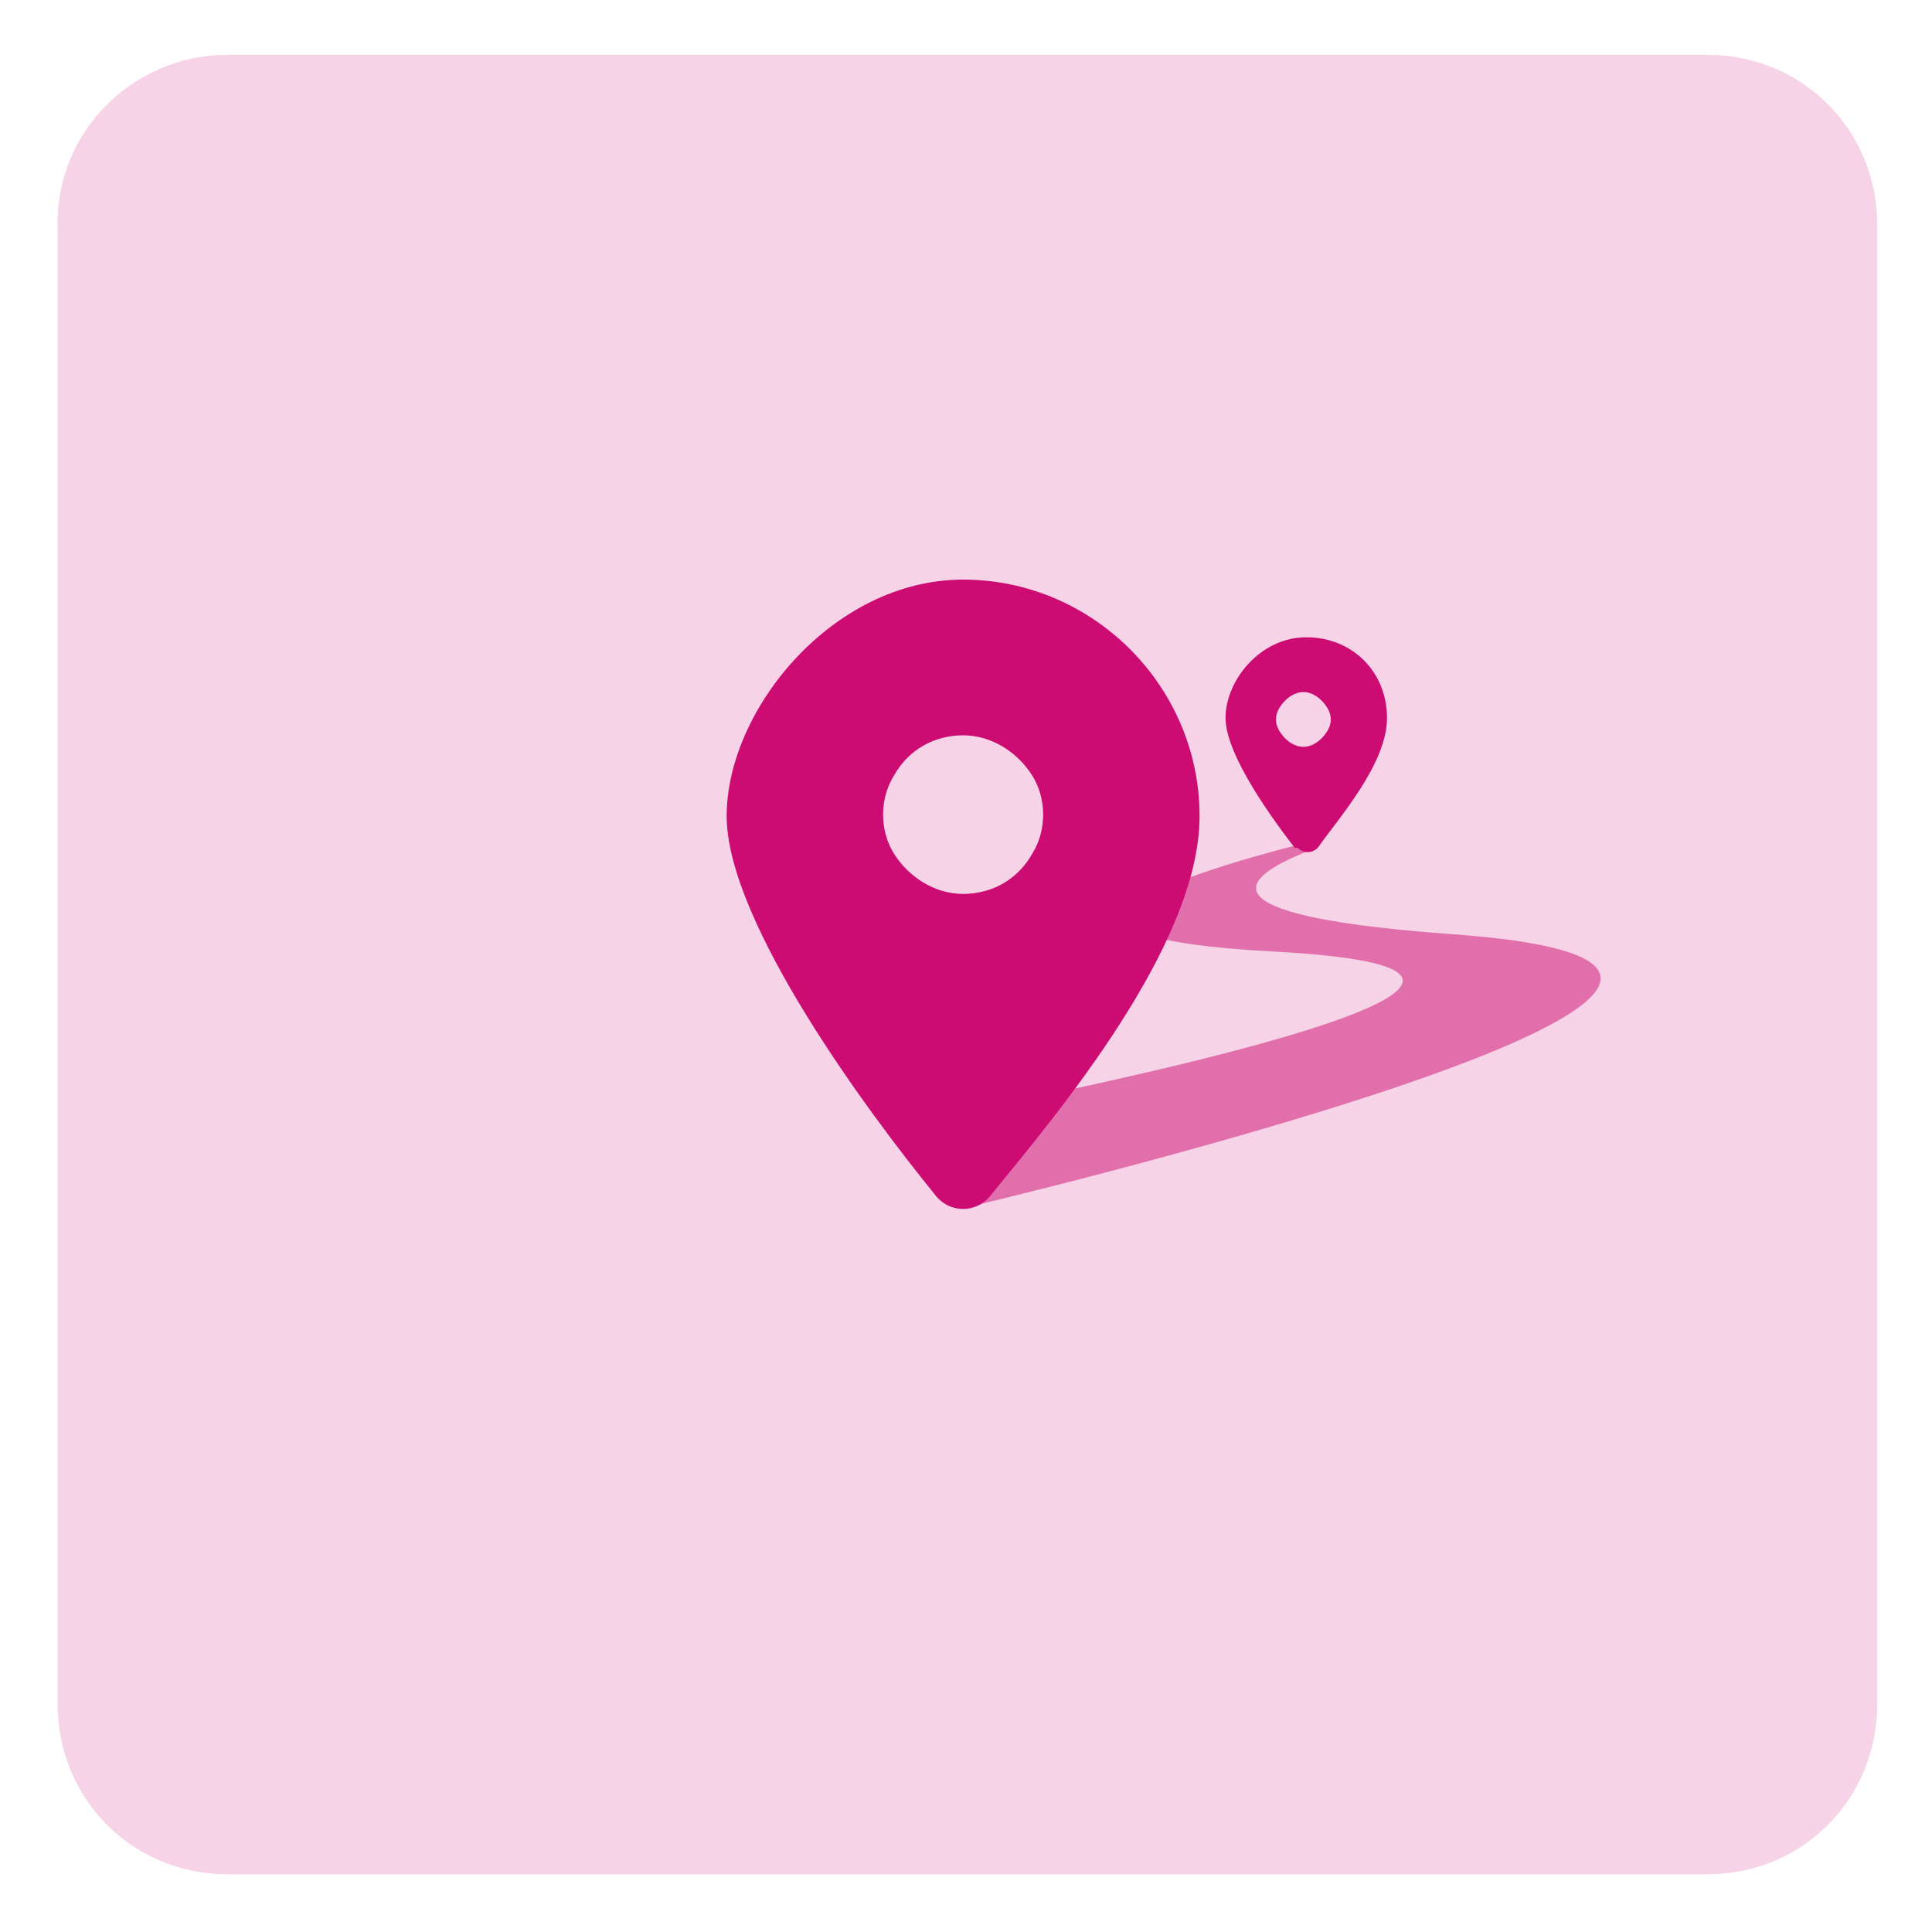
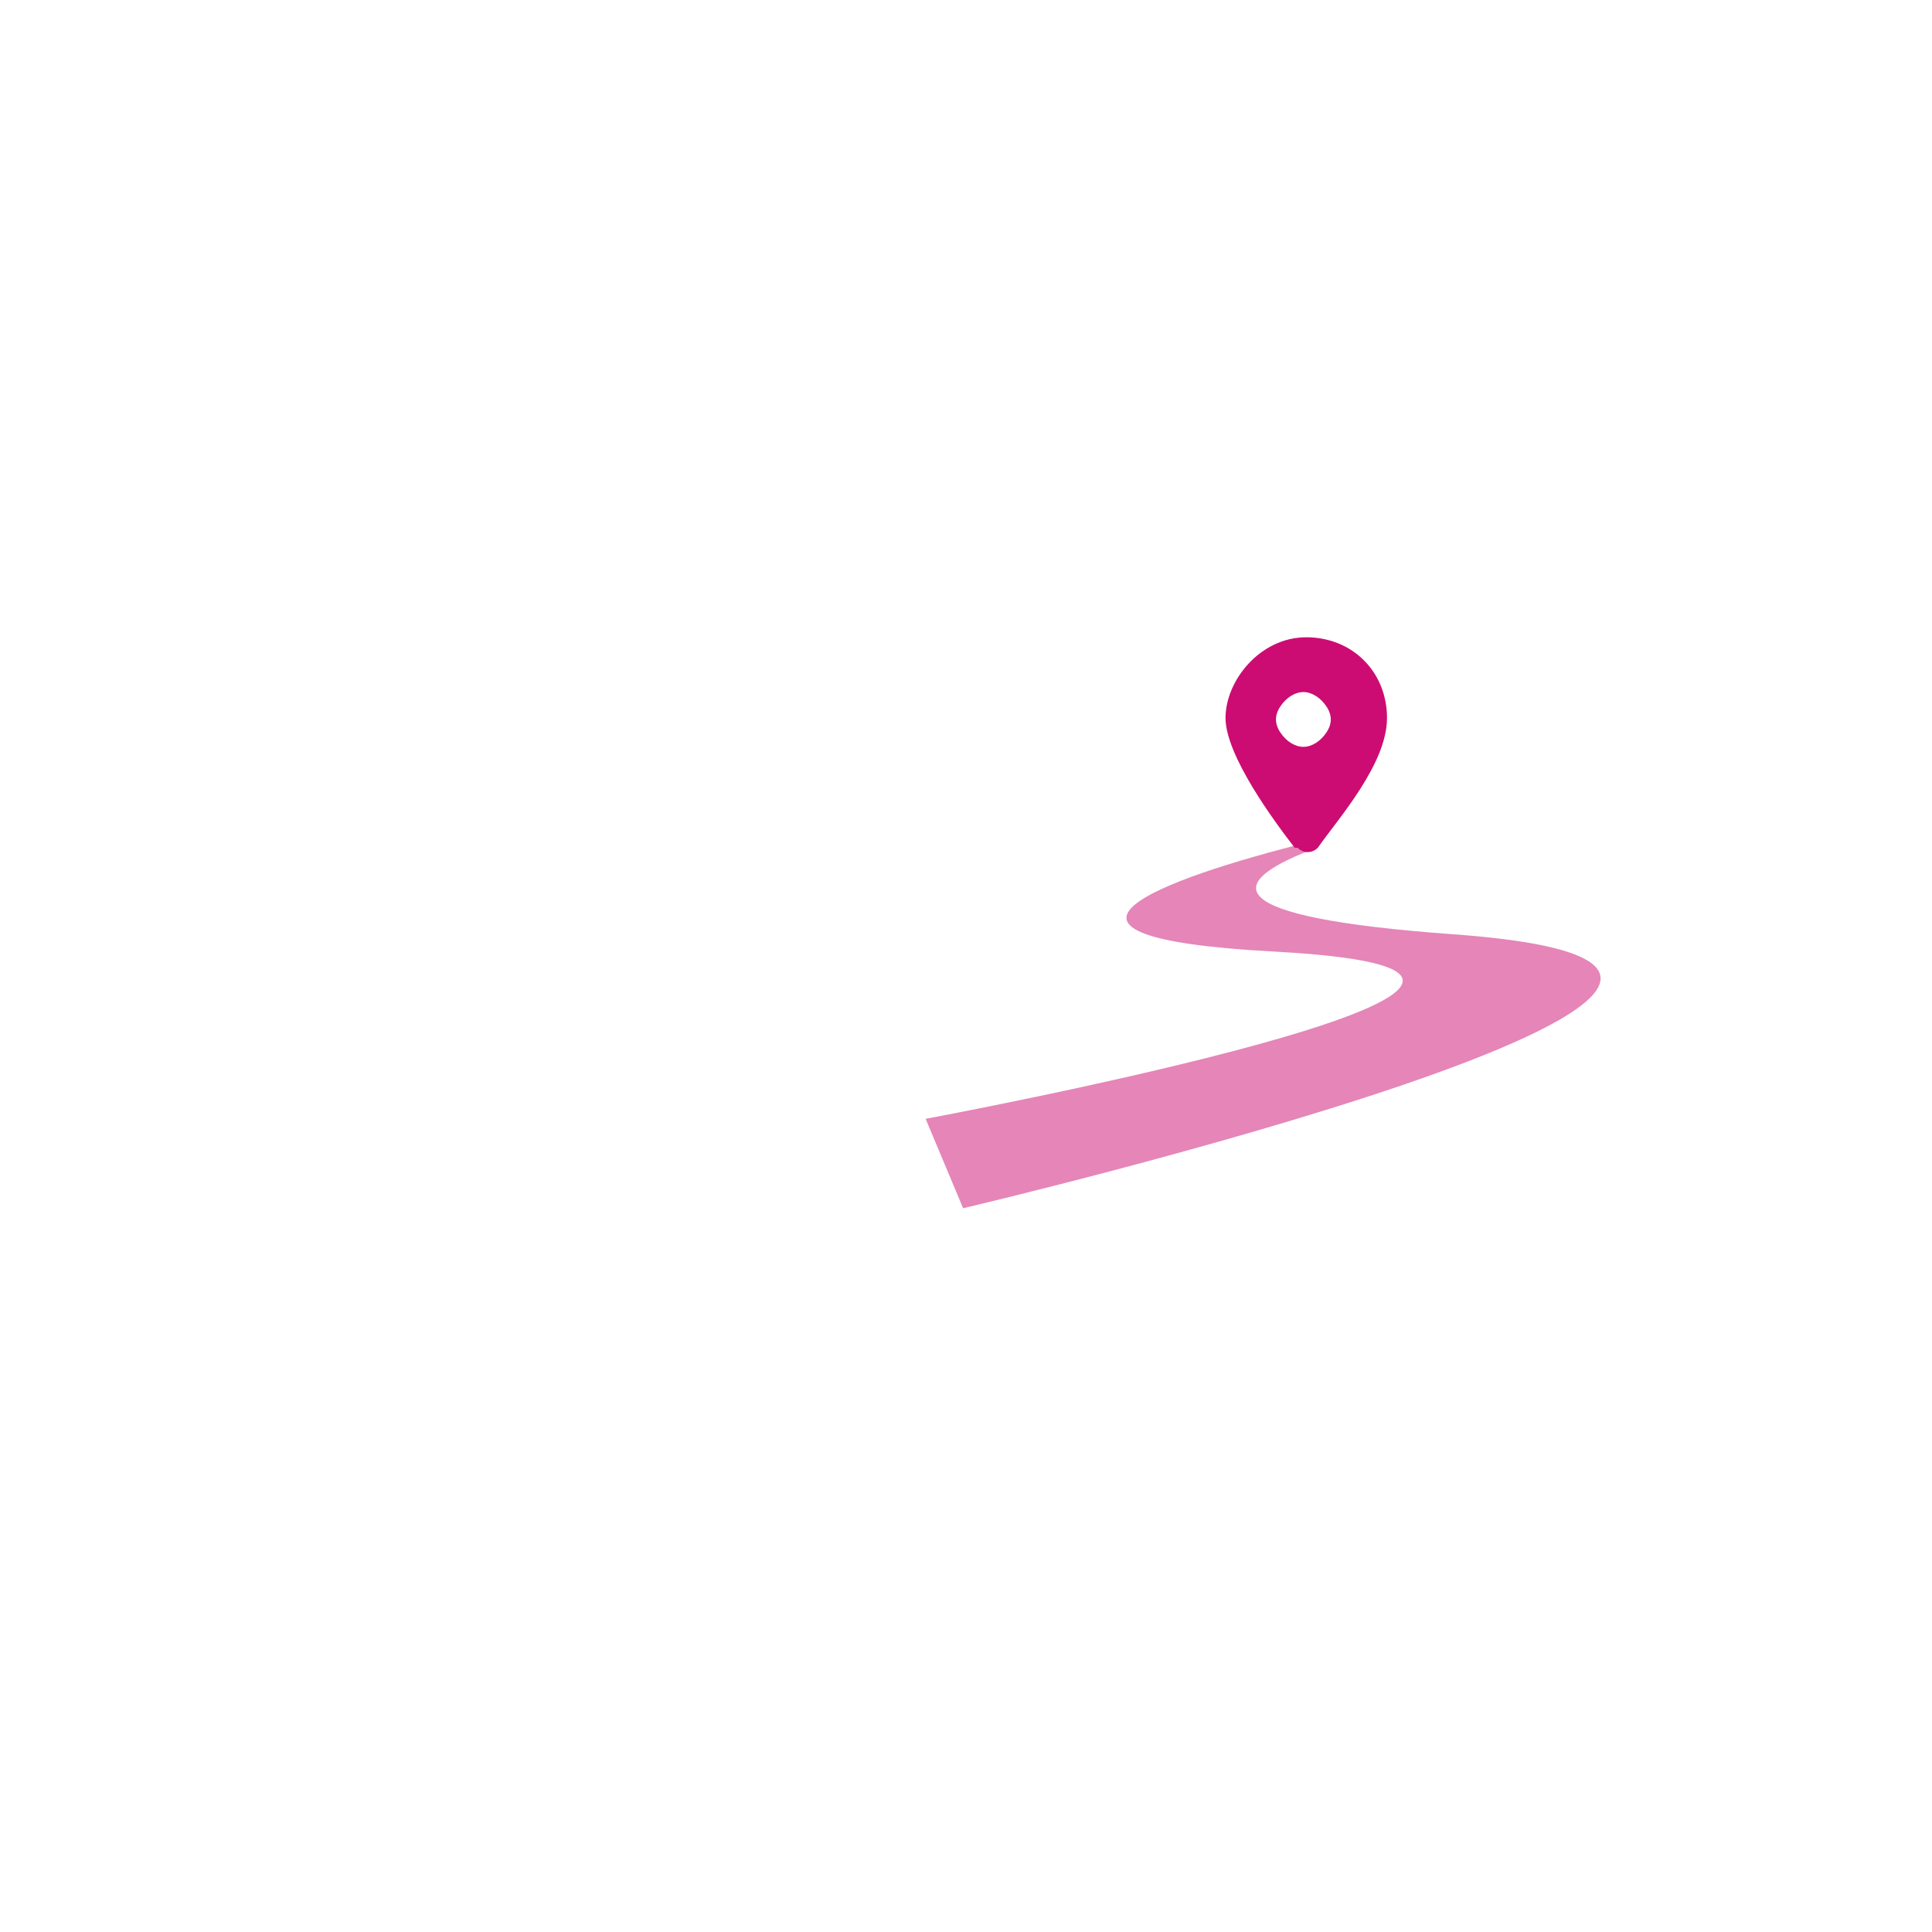
<svg xmlns="http://www.w3.org/2000/svg" id="Layer_1" version="1.1" viewBox="0 0 67 67">
  <defs>
    <style>
      .st0, .st1 {
        fill: #cc0c73;
      }

      .st2 {
        fill: #f6d3e6;
      }

      .st1 {
        opacity: .5;
      }
    </style>
  </defs>
-   <path class="st2" d="M7.9,1.9h51.3c3.3,0,5.9,2.6,5.9,5.9v51.3c0,3.3-2.6,5.9-5.9,5.9H7.9c-3.3,0-5.9-2.6-5.9-5.9V7.9C1.9,4.6,4.6,1.9,7.9,1.9Z" />
  <g>
    <path class="st1" d="M50.4,32.4c-8.3-.6-7.8-1.8-5-2.9v-.3c-5.2,1.3-10.6,3.3-1.2,3.8,14.8.8-12.1,5.8-12.1,5.8l1.3,3.1s34.9-8.2,17-9.5Z" />
    <path class="st0" d="M44.9,29.4c-.7-.9-2.4-3.2-2.4-4.5s1.2-2.8,2.8-2.8,2.8,1.2,2.8,2.8-1.7,3.5-2.4,4.5c-.2.2-.5.2-.7,0ZM44.4,24.5c-.2.3-.2.6,0,.9.2.3.5.5.8.5s.6-.2.8-.5c.2-.3.2-.6,0-.9-.2-.3-.5-.5-.8-.5s-.6.2-.8.5Z" />
-     <path class="st0" d="M32.4,41.4c-2.2-2.7-7.2-9.4-7.2-13.1s3.7-8.2,8.2-8.2,8.2,3.7,8.2,8.2-5,10.4-7.2,13.1c-.5.7-1.5.7-2,0ZM31,26.9c-.5.8-.5,1.9,0,2.7.5.8,1.4,1.4,2.4,1.4s1.9-.5,2.4-1.4c.5-.8.5-1.9,0-2.7-.5-.8-1.4-1.4-2.4-1.4s-1.9.5-2.4,1.4Z" />
  </g>
</svg>